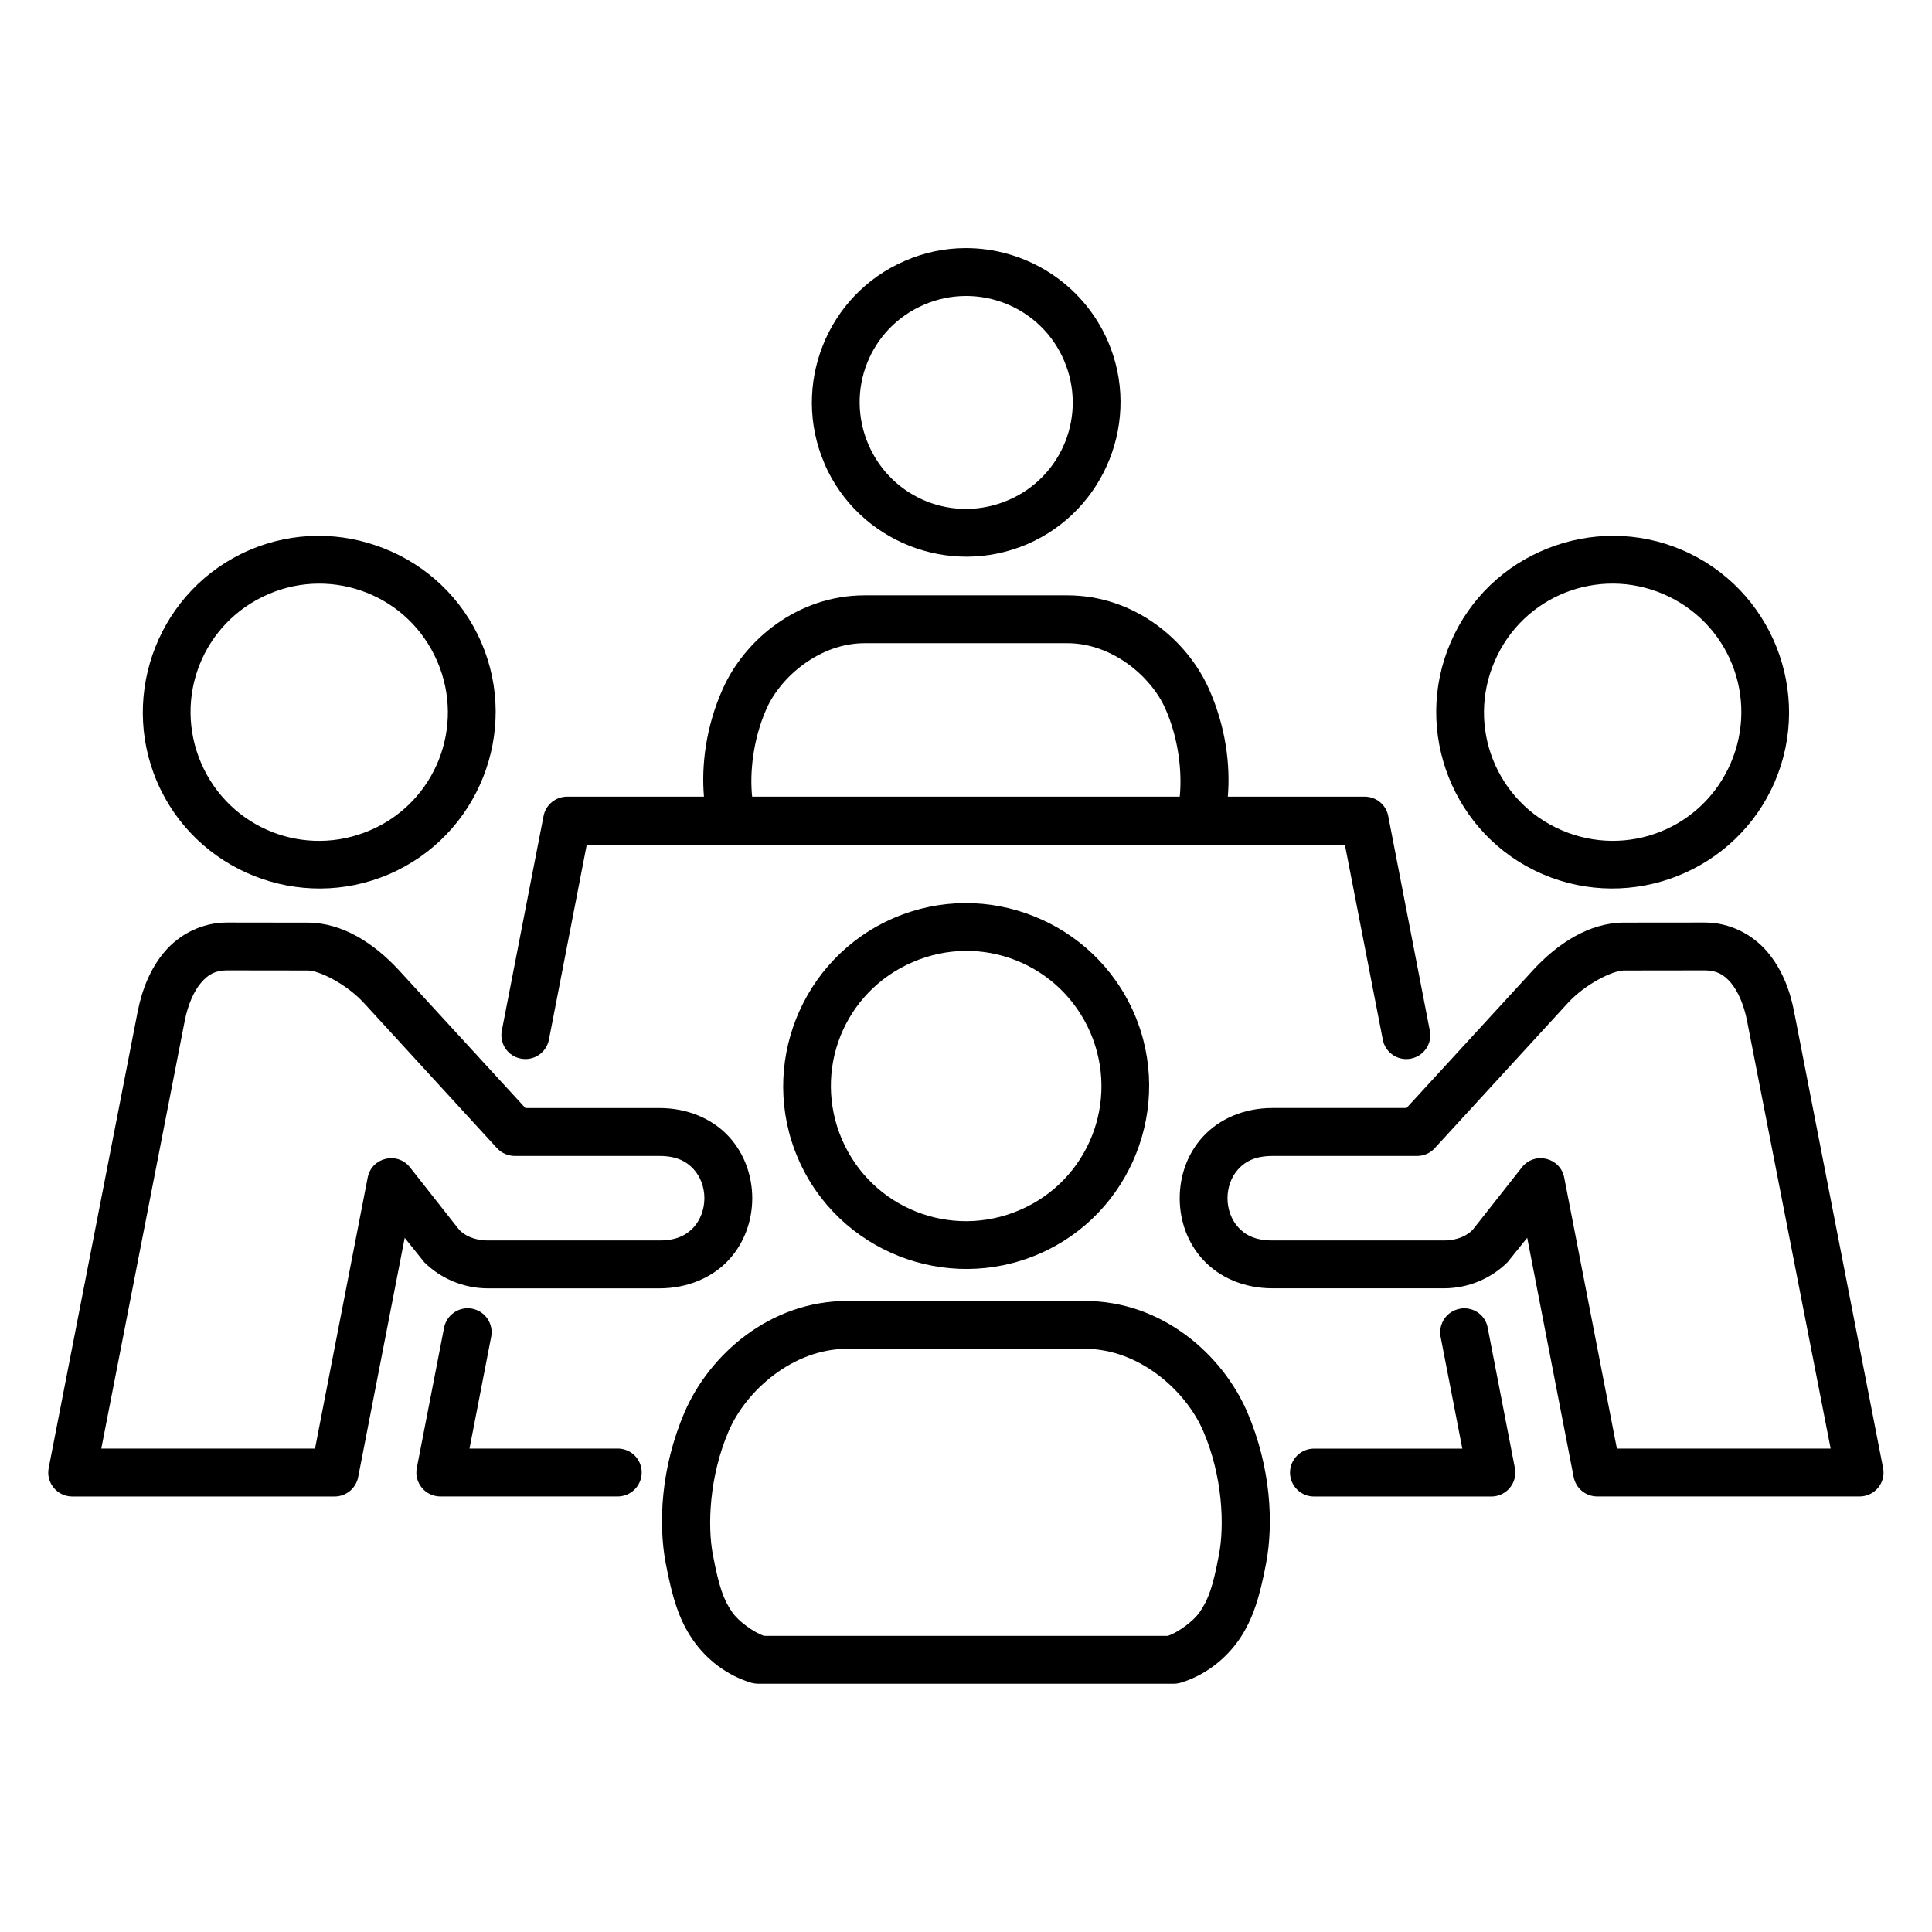
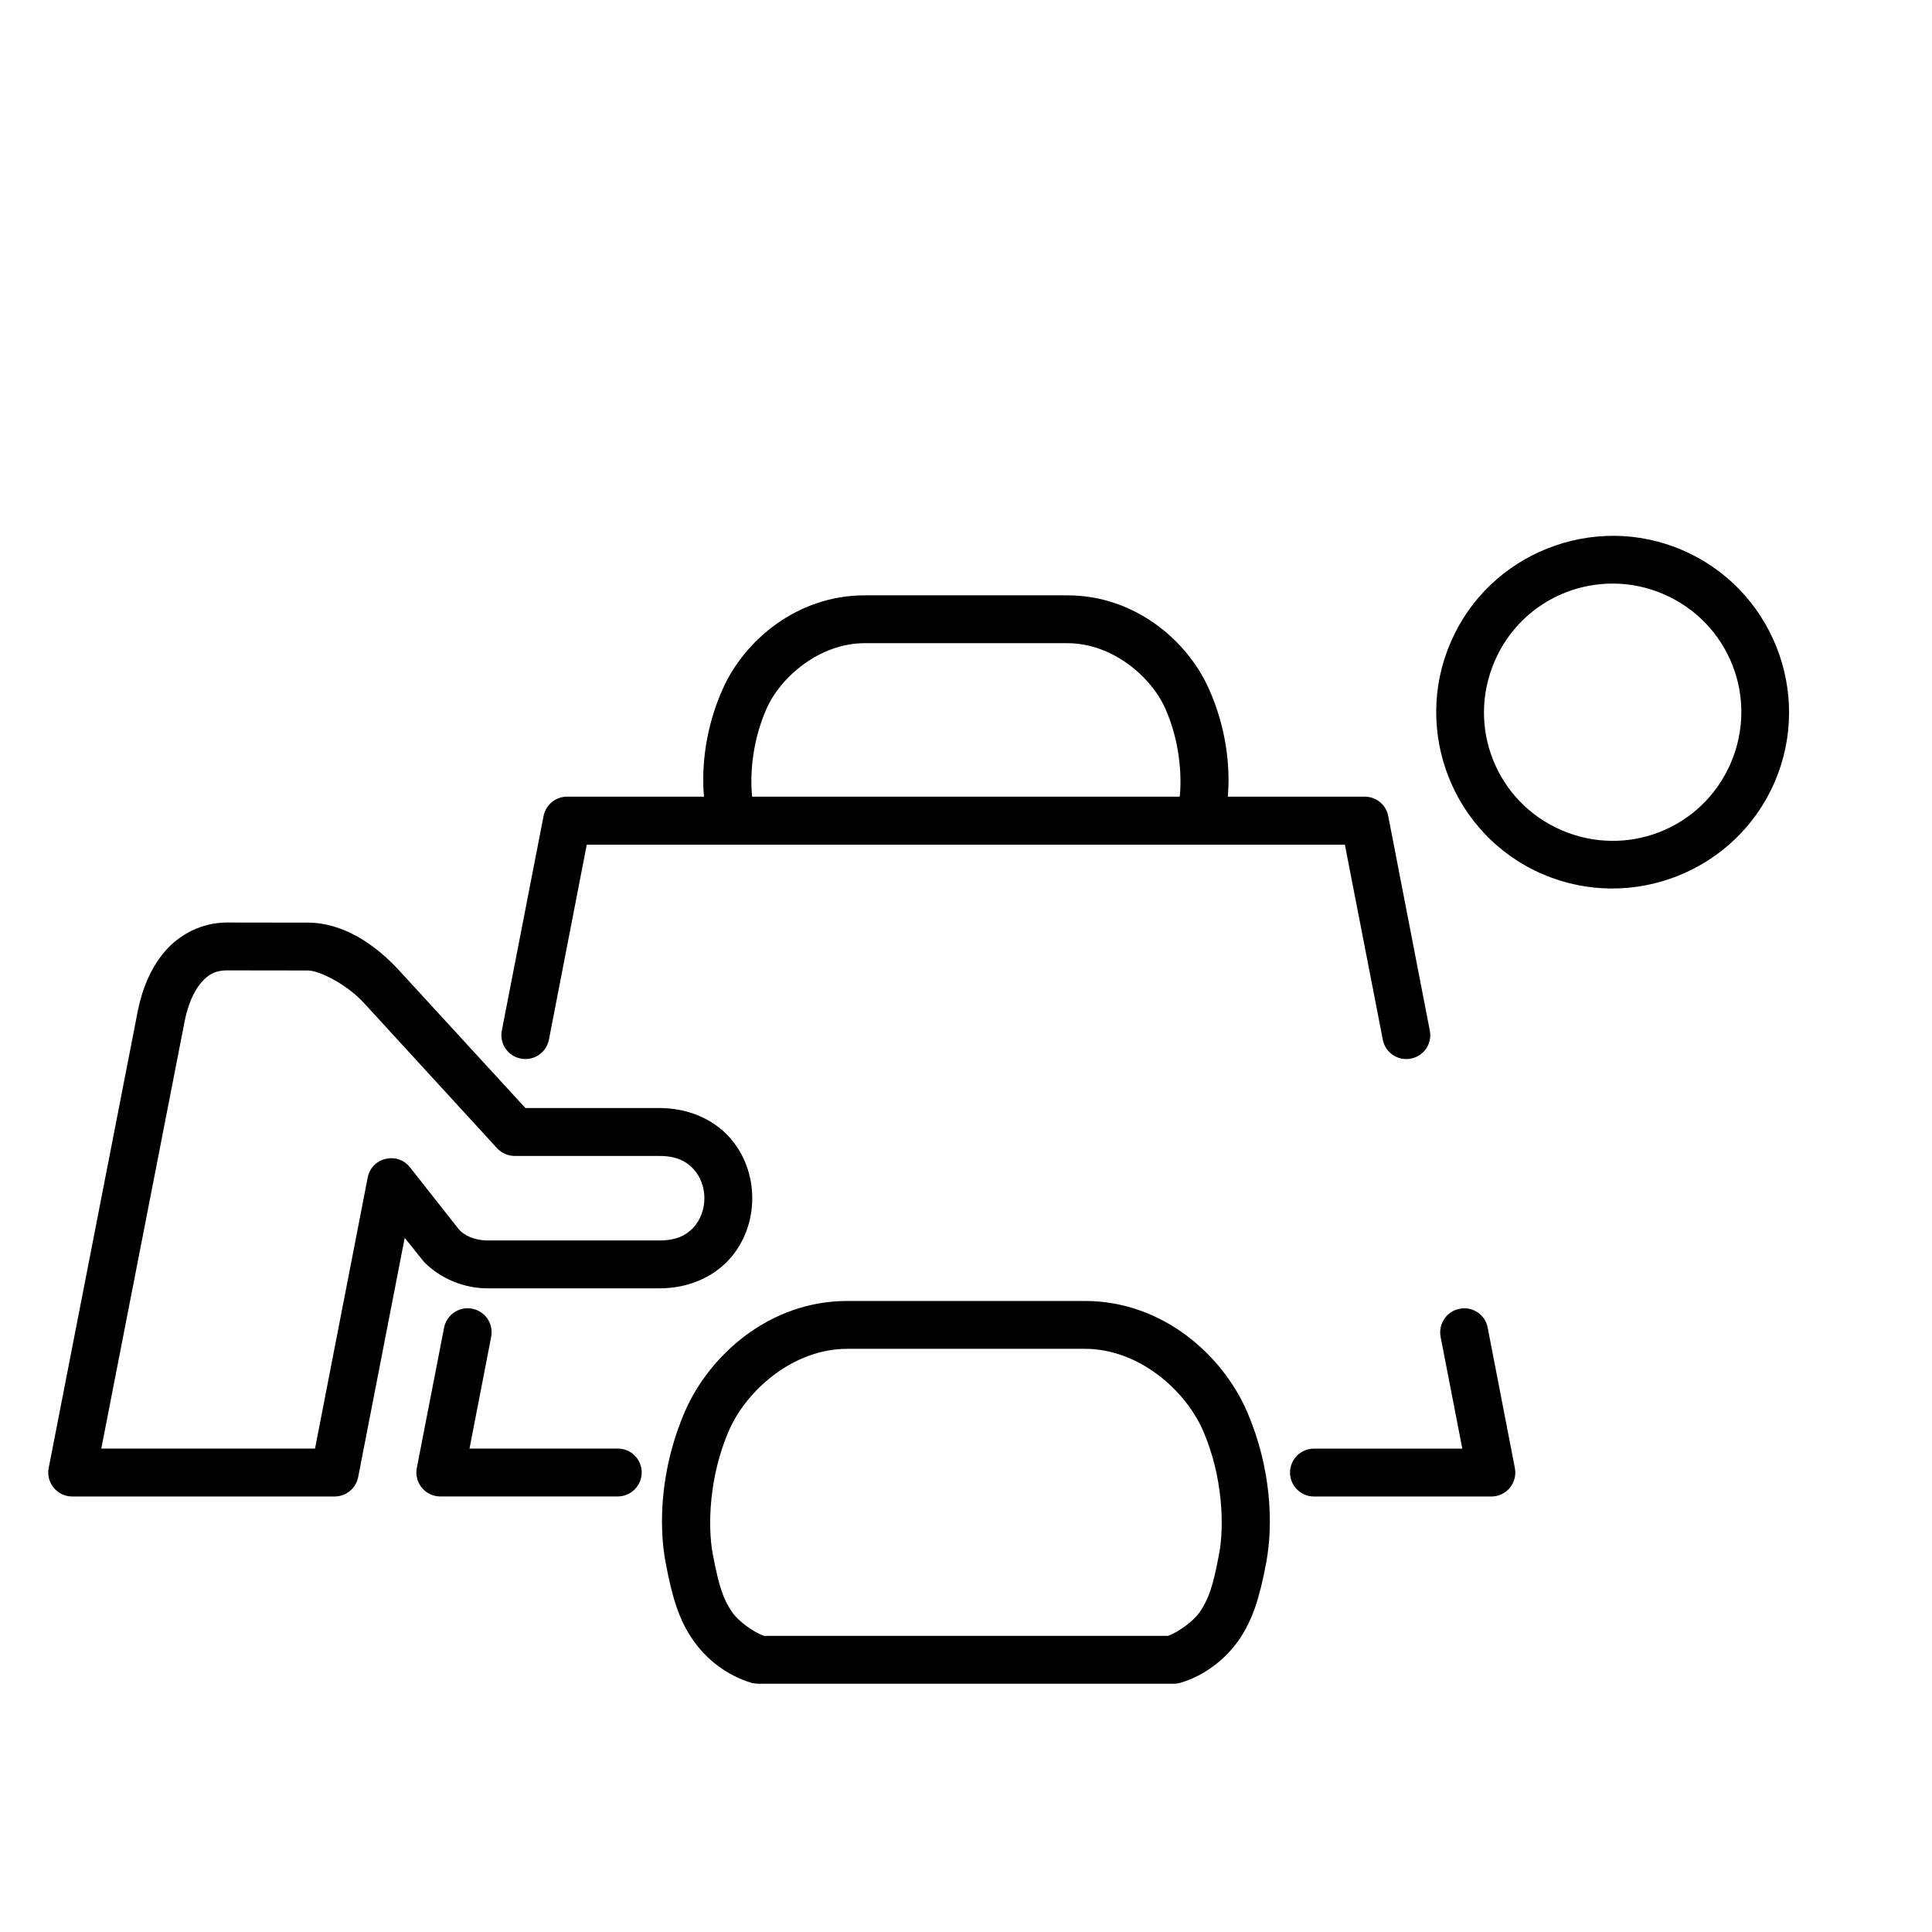
<svg xmlns="http://www.w3.org/2000/svg" fill="#000000" width="800px" height="800px" version="1.1" viewBox="144 144 512 512">
  <g>
-     <path d="m595.75 401.16h-0.062l-21.367 0.027c-2.938 0.027-10.203 3.555-14.867 8.66l-35.25 38.453c-1.191 1.316-2.91 2.043-4.695 2.043h-38.305c-4.551 0-7.172 1.457-9.02 3.469-1.836 1.977-2.883 4.809-2.883 7.727 0 2.91 1.047 5.769 2.883 7.754 1.84 2.008 4.461 3.441 9.02 3.441h45.539c3.469 0 6.332-1.316 7.816-3.18l12.77-16.211c3.352-4.227 10.117-2.621 11.195 2.688l13.965 71.859h56.652l-22.16-113.39c-0.812-4.172-2.391-7.816-4.281-10.059-1.906-2.199-3.769-3.285-6.949-3.285zm-0.062-12.68c6.852-0.027 12.801 3.231 16.652 7.754 3.875 4.547 6.008 10.117 7.113 15.832l23.582 120.96c0.789 3.902-2.215 7.523-6.18 7.551h-69.613c-3.027-0.027-5.625-2.156-6.207-5.133l-12.309-63.414-5.219 6.473c-4.457 4.406-10.461 6.879-16.73 6.914h-45.566c-7.613 0-14.113-2.938-18.344-7.523-4.254-4.574-6.231-10.523-6.231-16.352 0-5.859 1.977-11.805 6.231-16.387 4.231-4.586 10.73-7.523 18.344-7.523h35.535l33.387-36.387c6.531-7.144 14.957-12.711 24.199-12.742z" />
    <path d="m368.52 501.45h62.969c14.402 0 26.734 11.055 31.371 21.781 5.223 12.109 5.625 25.168 4.203 32.629-1.605 8.625-2.801 11.953-5.106 15.332-1.719 2.508-5.769 5.394-8.445 6.332h-107.06c-2.66-0.934-6.762-3.824-8.457-6.332-2.305-3.352-3.469-6.699-5.106-15.332-1.395-7.461-0.984-20.527 4.231-32.629 4.606-10.699 17-21.781 31.402-21.781zm0-12.68c-20.527 0-36.539 14.285-43.066 29.422-6.383 14.805-6.992 29.707-5.039 40.031 1.746 9.18 3.519 14.984 7.082 20.176 3.699 5.457 9.297 9.68 15.68 11.578 0.582 0.141 1.203 0.23 1.785 0.23h110.06c0.582 0 1.191-0.09 1.746-0.23 6.41-1.898 11.957-6.152 15.691-11.578 3.519-5.188 5.356-10.996 7.082-20.176 1.953-10.324 1.344-25.219-5.016-40.031-6.531-15.137-22.48-29.422-43.035-29.422z" />
-     <path d="m432.95 417.63c7.836 18.199-0.469 39.184-18.656 47.027-18.254 7.875-39.273-0.441-47.152-18.656-7.836-18.227 0.441-39.156 18.719-47.027 9.129-3.934 18.895-3.852 27.406-0.465 8.516 3.379 15.711 9.988 19.684 19.121zm-52.078-30.348c-24.582 10.586-35.945 39.234-25.363 63.766 10.586 24.547 39.246 35.855 63.793 25.273 24.52-10.551 35.855-39.234 25.273-63.73-5.309-12.242-15.098-21.227-26.645-25.801-11.547-4.613-24.809-4.785-37.059 0.492z" fill-rule="evenodd" />
    <path d="m532.78 490.76c-0.672-0.09-1.344-0.062-1.988 0.09-3.441 0.668-5.66 3.992-5.016 7.434l5.75 29.617h-39.305c-3.5 0-6.332 2.828-6.356 6.332 0 3.5 2.848 6.359 6.356 6.359h47.027c3.992-0.027 6.965-3.648 6.207-7.551l-7.203-37.176c-0.492-2.723-2.707-4.789-5.473-5.106z" />
    <path d="m373.15 314.45h53.699c11.957 0 22.191 8.891 25.922 17.227 3.762 8.398 4.484 17.402 3.875 23.445l-113.32-0.004c-0.645-6.039 0.113-15.047 3.875-23.445 3.734-8.309 13.996-17.223 25.953-17.223zm0-12.68c-17.848 0-31.812 11.863-37.578 24.719-4.574 10.203-5.715 20.438-5.016 28.633h-36.27c-3.039 0-5.66 2.156-6.242 5.156l-11.055 56.828c-0.672 3.441 1.574 6.789 5.043 7.434 3.441 0.672 6.762-1.574 7.434-4.988l10.031-51.695h200.91l10.055 51.695c0.672 3.441 4.023 5.688 7.461 4.988 3.441-0.672 5.688-3.992 4.988-7.434l-11.012-56.828c-0.555-3-3.18-5.156-6.242-5.156h-36.27c0.695-8.195-0.469-18.43-5.043-28.633-5.75-12.832-19.652-24.719-37.5-24.719z" />
-     <path d="m399.8 222.44c10.965-0.09 21.492 6.242 26.152 17.023 6.207 14.312-0.352 30.879-14.695 37.059-14.426 6.207-30.898-0.32-37.109-14.695-6.18-14.375 0.32-30.879 14.75-37.086 3.586-1.543 7.258-2.269 10.902-2.301zm-0.082-12.688c-5.309 0.027-10.703 1.113-15.859 3.359-20.734 8.891-30.27 33.055-21.379 53.699v0.062c8.949 20.668 33.121 30.234 53.789 21.312 20.672-8.918 30.27-33.09 21.344-53.734-6.703-15.48-21.953-24.812-37.895-24.699z" />
-     <path d="m259.88 319.26c7.461 17.293-0.43 37.289-17.727 44.754-17.375 7.496-37.348-0.402-44.844-17.777-7.461-17.324 0.41-37.289 17.816-44.781 8.66-3.734 17.984-3.59 26.062-0.379 8.109 3.203 14.93 9.496 18.691 18.184zm-49.801-29.473c-23.672 10.203-34.602 37.82-24.43 61.465 10.203 23.641 37.84 34.602 61.488 24.402 23.645-10.172 34.613-37.84 24.406-61.426-5.133-11.84-14.578-20.473-25.723-24.871-11.133-4.441-23.93-4.648-35.742 0.43z" fill-rule="evenodd" />
    <path d="m584.85 301.45c17.375 7.496 25.281 27.457 17.816 44.781-7.496 17.375-27.469 25.273-44.844 17.777-17.312-7.461-25.219-27.457-17.727-44.754 3.734-8.688 10.586-14.98 18.656-18.188 8.109-3.207 17.438-3.348 26.098 0.383zm-56.41 12.773c-10.211 23.582 0.695 51.254 24.34 61.426 23.672 10.203 51.316-0.762 61.527-24.402 10.203-23.645-0.762-51.262-24.469-61.465-11.805-5.078-24.609-4.863-35.742-0.43-11.113 4.398-20.562 13.031-25.656 24.871z" fill-rule="evenodd" />
    <path d="m204.22 401.16h0.027l21.367 0.027c2.977 0.027 10.211 3.555 14.875 8.66l35.246 38.453c1.227 1.316 2.949 2.043 4.727 2.043h38.312c4.547 0 7.144 1.457 9.008 3.469 1.836 1.977 2.887 4.809 2.887 7.727 0 2.91-1.051 5.769-2.887 7.754-1.863 2.008-4.461 3.441-9.008 3.441h-45.543c-3.469 0-6.356-1.316-7.816-3.18l-12.77-16.211c-3.352-4.227-10.145-2.621-11.195 2.688l-13.965 71.859h-56.645l22.121-113.39c0.824-4.172 2.394-7.816 4.316-10.059 1.895-2.199 3.762-3.285 6.941-3.285zm0.027-12.68c-6.852-0.027-12.801 3.231-16.641 7.754-3.852 4.547-5.981 10.117-7.121 15.832l-23.582 120.97c-0.754 3.902 2.215 7.523 6.207 7.551h69.621c3.008-0.027 5.598-2.156 6.188-5.133l12.332-63.414 5.188 6.473c4.461 4.406 10.473 6.879 16.73 6.914h45.605c7.574 0 14.105-2.938 18.34-7.523 4.227-4.574 6.242-10.523 6.242-16.352 0-5.859-2.016-11.805-6.242-16.387-4.231-4.586-10.766-7.523-18.34-7.523h-35.539l-33.387-36.387c-6.555-7.144-14.98-12.711-24.227-12.742z" />
    <path d="m269.12 490.81c-3.43-0.645-6.762 1.605-7.434 5.039l-7.227 37.176c-0.762 3.902 2.238 7.551 6.242 7.551h47.023c3.5-0.027 6.332-2.859 6.332-6.359s-2.828-6.332-6.332-6.332h-39.297l5.738-29.617c0.668-3.461-1.578-6.785-5.047-7.457z" fill-rule="evenodd" />
  </g>
</svg>